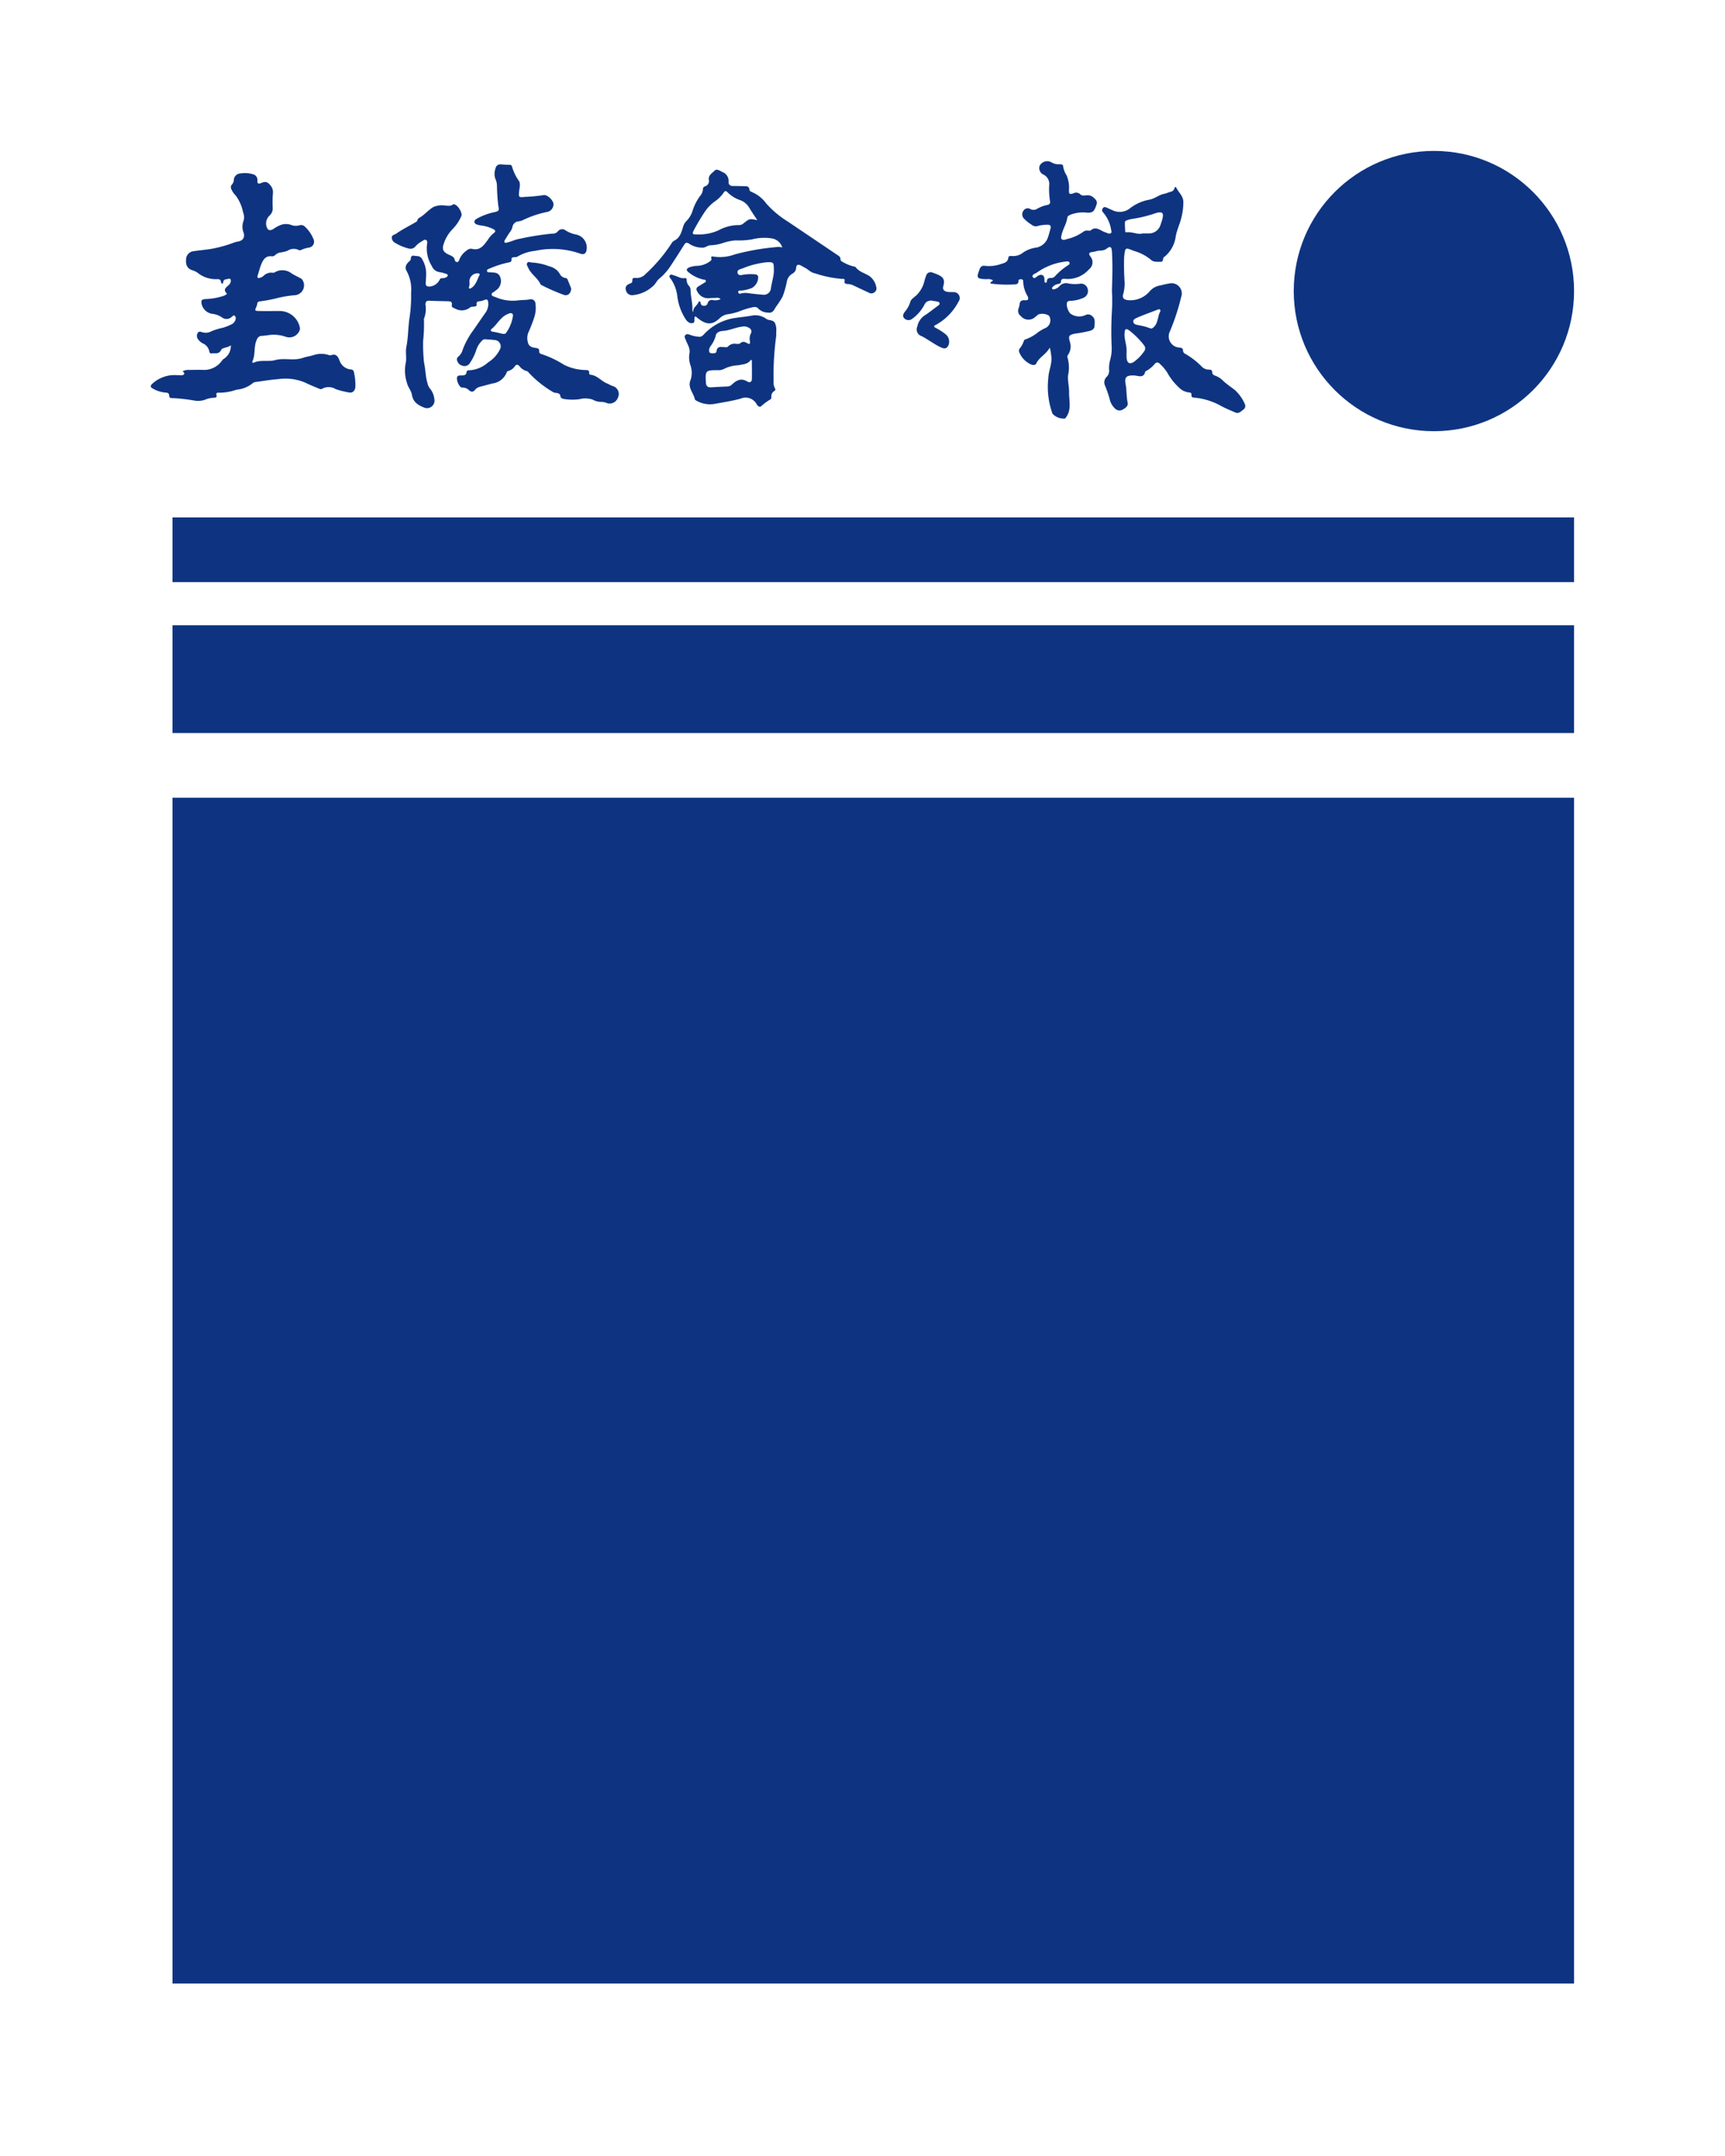
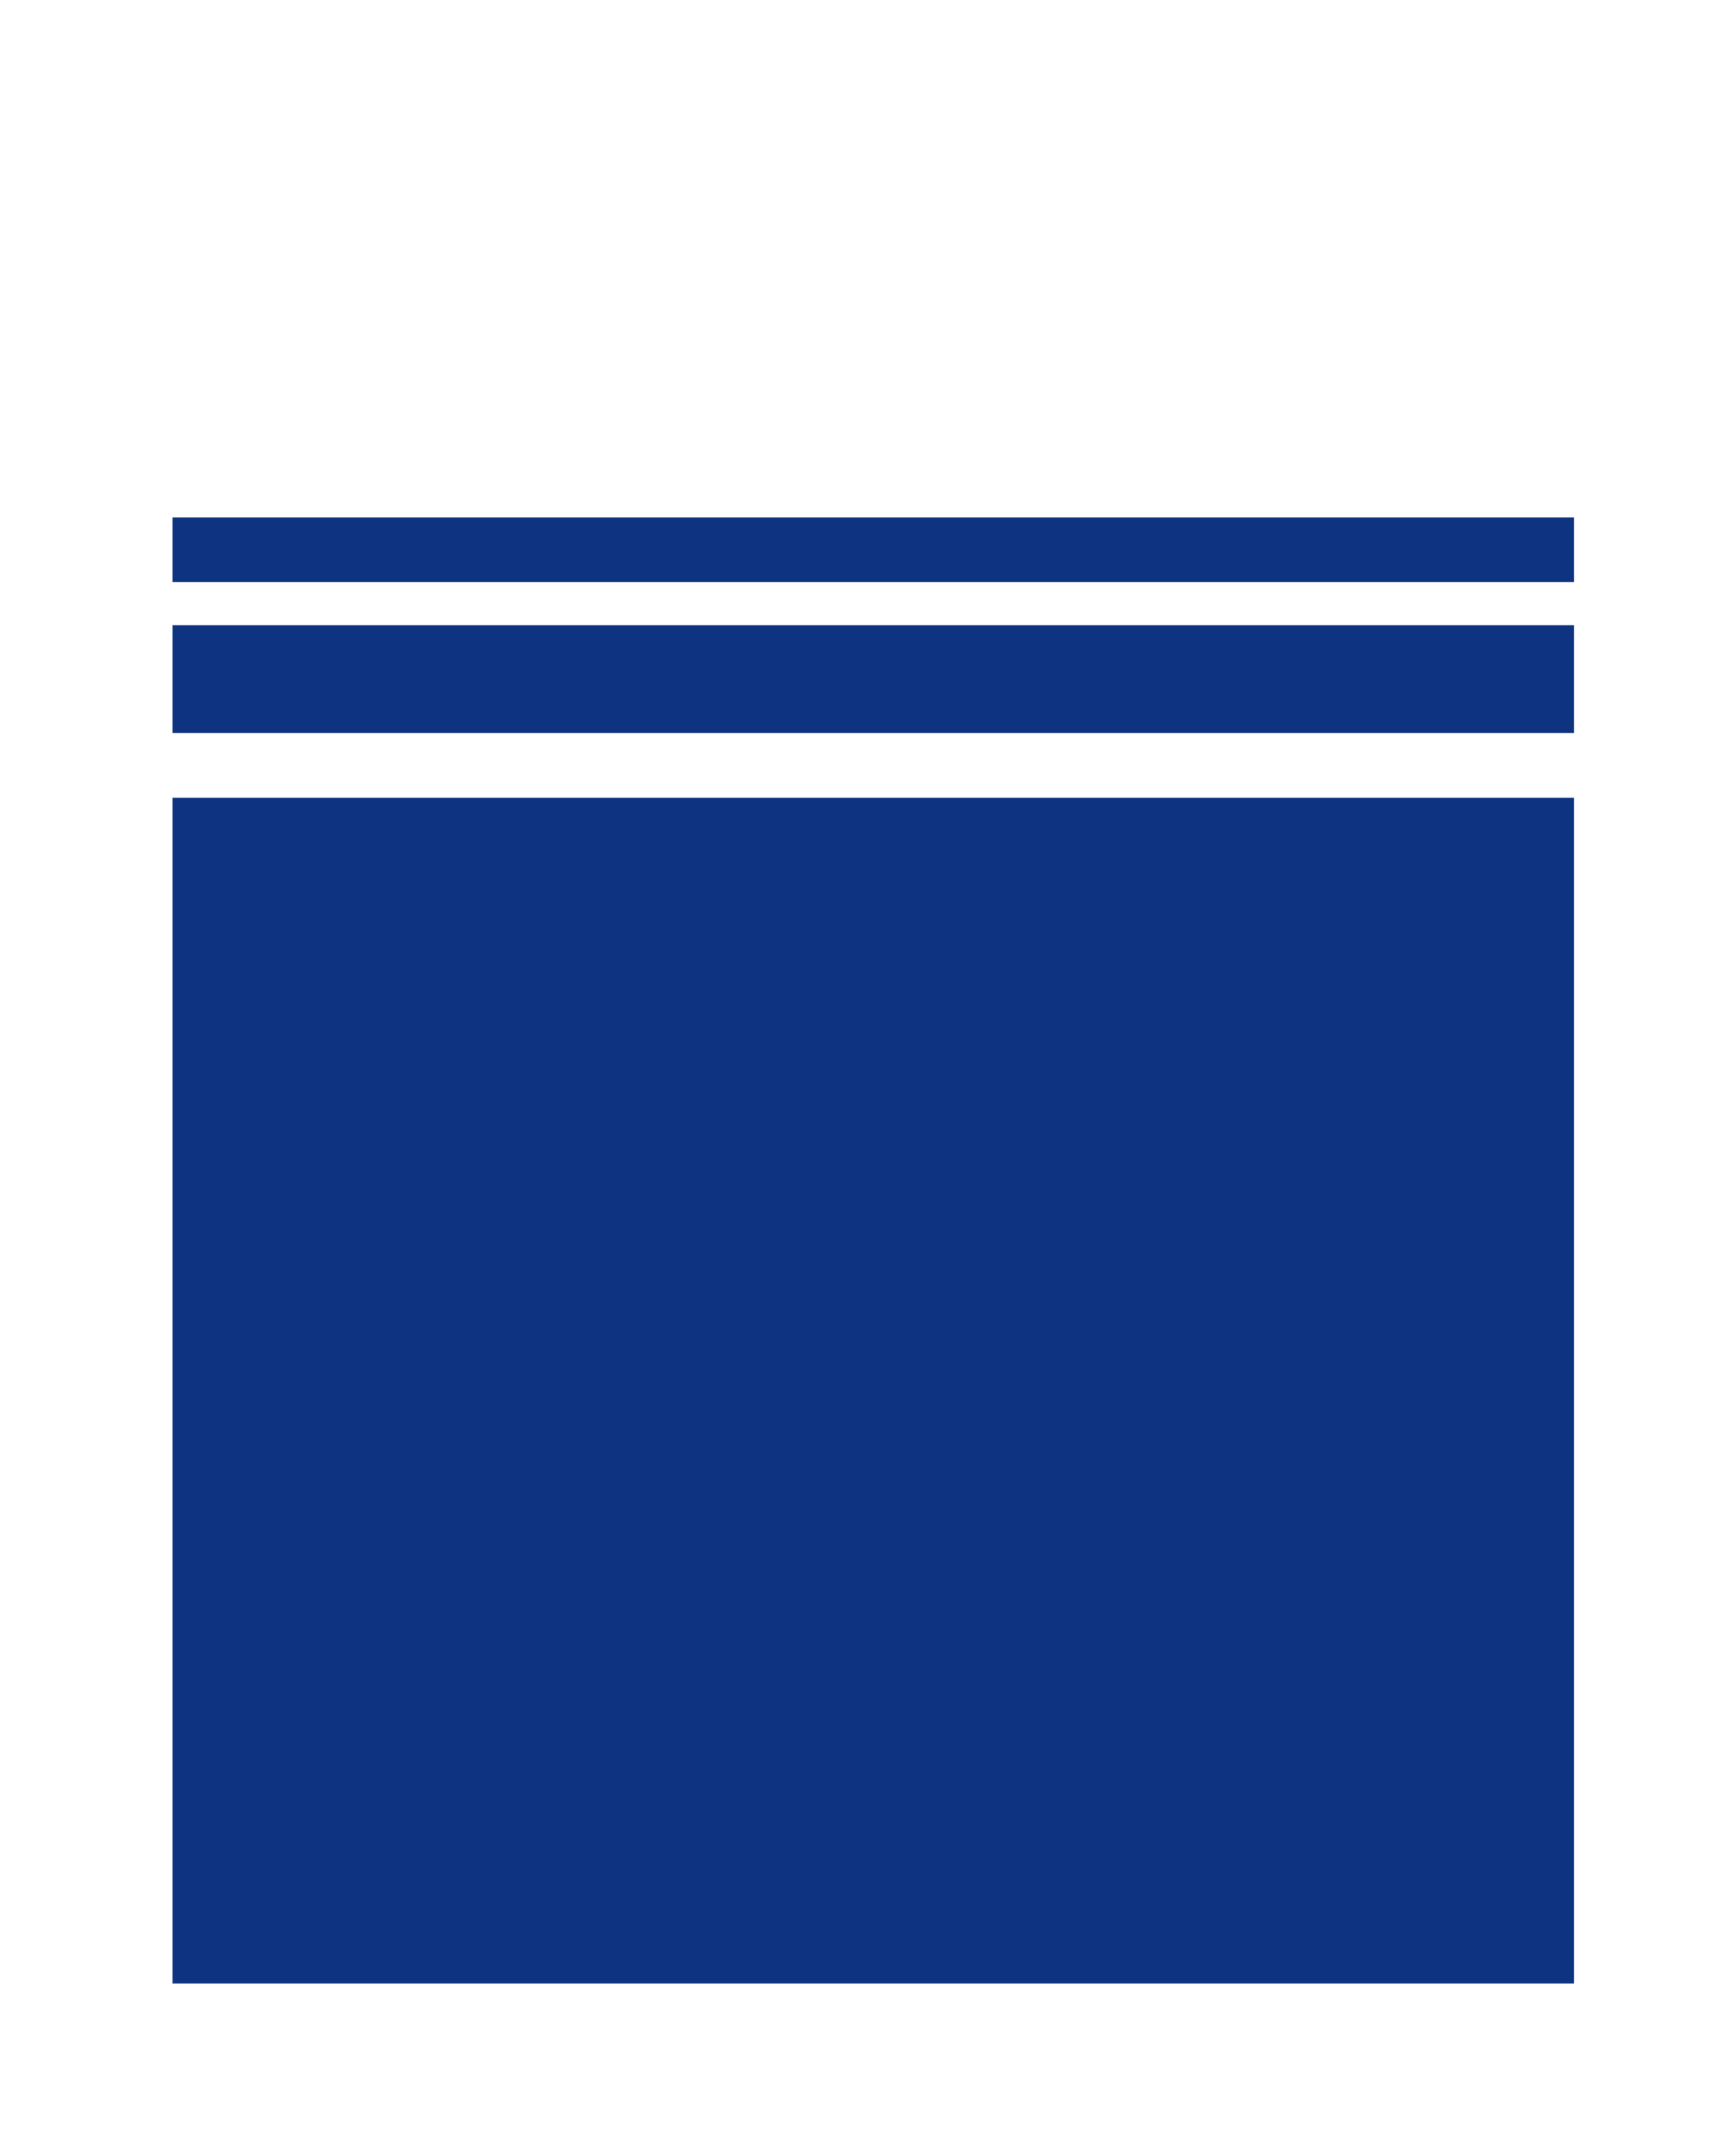
<svg xmlns="http://www.w3.org/2000/svg" width="80" height="100" viewBox="0 0 80 100">
  <defs>
    <clipPath id="a">
-       <rect width="50.751" height="11.965" transform="translate(0 0)" fill="#0e3481" />
-     </clipPath>
+       </clipPath>
  </defs>
  <rect width="80" height="100" fill="#fff" />
  <rect width="65" height="3" transform="translate(8 24)" fill="#0e3481" />
  <rect width="65" height="5" transform="translate(8 29)" fill="#0e3481" />
  <g transform="translate(7 7.47)">
    <g clip-path="url(#a)">
-       <path d="M270.828,8.674c-.169.3-.479.426-.612.713-.042.089-.151.084-.241.048a1.047,1.047,0,0,1-.546-.559.178.178,0,0,1,.02-.186,1,1,0,0,0,.186-.34.112.112,0,0,1,.087-.081,1.964,1.964,0,0,0,.585-.335,2.129,2.129,0,0,1,.356-.2.394.394,0,0,0,.14-.562.571.571,0,0,0-.5-.053c-.041.035-.079.072-.122.1a.46.46,0,0,1-.683-.03.3.3,0,0,1-.112-.332.9.9,0,0,0,.052-.188c.01-.165.089-.228.253-.213.132.012.187-.034.126-.18a1.418,1.418,0,0,1-.209-.687c.006-.069-.037-.111-.111-.107-.057,0-.114.016-.11.088.007.13-.087.147-.176.151a5.408,5.408,0,0,1-1.119-.042c-.012-.093.085-.079.116-.147a.461.461,0,0,0-.3-.052c-.459-.017-.48-.049-.317-.47a.2.2,0,0,1,.229-.151,1.676,1.676,0,0,0,.706-.066c.16-.059.371-.071.394-.316.008-.081.1-.078.162-.074a.717.717,0,0,0,.538-.17,1.44,1.44,0,0,1,.616-.222.71.71,0,0,0,.524-.484c.047-.127.075-.262.113-.392s-.014-.186-.15-.181a1.691,1.691,0,0,0-.424.054.3.3,0,0,1-.3-.055,1.72,1.72,0,0,1-.37-.3.286.286,0,0,1,0-.362.23.23,0,0,1,.318-.061.306.306,0,0,0,.318-.022,1.581,1.581,0,0,1,.467-.173.136.136,0,0,0,.119-.182,3.55,3.55,0,0,1-.037-.725.482.482,0,0,0-.266-.5.33.33,0,0,1-.174-.416.4.4,0,0,1,.54-.156.656.656,0,0,0,.375.094c.071,0,.166,0,.17.088a1.111,1.111,0,0,0,.162.427,1.445,1.445,0,0,1,.111.675c-.007.191.027.216.205.157a.274.274,0,0,1,.325.05c.079.08.193.043.291.044a.4.4,0,0,1,.3.086c.1.093.216.174.157.343-.112.323-.166.369-.409.378a1.59,1.59,0,0,0-.805.093c-.057.033-.131.057-.14.127-.036.287-.207.528-.266.806-.014.068-.051.145.008.2s.148.027.219,0a2.128,2.128,0,0,0,.792-.353.269.269,0,0,1,.188-.045c.047,0,.112.015.14-.009.267-.228.465.034.691.09a1.337,1.337,0,0,0,.131.053c.113.015.17-.021.131-.151a1.611,1.611,0,0,0-.374-.825.14.14,0,0,1-.012-.2c.056-.075.123-.049.192-.017s.163.073.244.109a.766.766,0,0,0,.846-.105,2.072,2.072,0,0,1,.872-.379c.254-.045.444-.226.693-.273.093-.017.18-.064.272-.086s.176-.063.2-.175c.009-.049.061-.08.086-.024.1.217.315.376.326.641a2.82,2.82,0,0,1-.074.677c-.069.349-.245.661-.29,1.019a1.466,1.466,0,0,1-.467.833c-.025.025-.062.04-.082.068-.046.068-.012.206-.135.2-.158,0-.347.021-.462-.1a2.168,2.168,0,0,0-.8-.41c-.4-.166-.38-.152-.434.272a11.629,11.629,0,0,0,.021,1.182,1.859,1.859,0,0,1-.061.543c-.061.187.019.267.212.293a1.175,1.175,0,0,0,1.01-.408.806.806,0,0,1,.511-.277,4.338,4.338,0,0,1,.47-.1.477.477,0,0,1,.48.642,9.945,9.945,0,0,1-.526,1.6.52.52,0,0,0,.452.742c.1.013.159.035.16.142a.165.165,0,0,0,.092.142,3.509,3.509,0,0,1,.76.581.472.472,0,0,0,.366.158c.076,0,.133.026.134.108,0,.112.072.151.163.181a.989.989,0,0,1,.363.246c.169.157.367.282.546.428a1.916,1.916,0,0,1,.442.63.207.207,0,0,1-.076.269c-.107.073-.208.2-.366.125-.228-.1-.463-.192-.679-.314a3.1,3.1,0,0,0-1.218-.373c-.078-.008-.146-.017-.133-.121.011-.088-.042-.117-.116-.121a.765.765,0,0,1-.482-.244,2.688,2.688,0,0,1-.523-.671,1.978,1.978,0,0,0-.356-.418.139.139,0,0,0-.219,0,1.348,1.348,0,0,1-.424.347c-.01,0-.024.014-.026.023-.059.282-.261.212-.448.182a.843.843,0,0,0-.125-.007c-.313,0-.393.092-.336.406.052.285.033.576.095.862.033.151-.112.252-.24.321a.291.291,0,0,1-.359-.067.816.816,0,0,1-.233-.413,5.2,5.2,0,0,0-.218-.637.355.355,0,0,1,.077-.409.388.388,0,0,0,.111-.319,1.42,1.42,0,0,1,.057-.491,2.022,2.022,0,0,0,.064-.545,16.047,16.047,0,0,1,.01-1.7,7.994,7.994,0,0,0,0-.947c.02-.6.038-1.206,0-1.809-.015-.224-.073-.265-.254-.127-.15.115-.322.064-.478.113a.9.9,0,0,1-.157.034c-.157.02-.223.055-.1.224a.41.41,0,0,1-.076.584,1.31,1.31,0,0,1-1.066.444c-.106-.007-.235-.034-.236.15,0,.065-.086.073-.142.087a.418.418,0,0,0-.231.126c-.023.027-.052.057-.028.093a.083.083,0,0,0,.1.021.49.49,0,0,0,.241-.147.4.4,0,0,1,.42-.117,1.723,1.723,0,0,0,.5.013.319.319,0,0,1,.386.246.342.342,0,0,1-.192.4,1.661,1.661,0,0,1-.514.138c-.094.013-.23-.029-.266.12a.706.706,0,0,0,.159.471.7.7,0,0,0,.724.068.257.257,0,0,1,.283.046c.164.117.126.293.123.456,0,.133-.1.2-.21.235a6.265,6.265,0,0,1-.7.131c-.287.063-.312.105-.235.384a.677.677,0,0,1-.081.593.129.129,0,0,0-.03.131,1.671,1.671,0,0,1,.023.84c-.016.263.056.52.051.77-.007.382.123.795-.133,1.152a.223.223,0,0,1-.056.067.706.706,0,0,1-.58-.223,3.629,3.629,0,0,1-.194-1.653c.011-.36.2-.692.131-1.059a1.97,1.97,0,0,0-.062-.343m4.288-5.307c.117,0,.2,0,.283,0a.56.56,0,0,0,.564-.4c.028-.09.063-.179.086-.27.071-.283,0-.354-.28-.281a6.061,6.061,0,0,1-1.134.28,1.151,1.151,0,0,0-.207.053c-.062.016-.118.048-.118.115,0,.135.007.271.015.406,0,.035.031.048.065.044.257-.031.5.113.726.058m-.726,5.457a3.167,3.167,0,0,0,0,.318c.025.251.157.308.366.156a1.983,1.983,0,0,0,.441-.46.222.222,0,0,0,.006-.283,3.867,3.867,0,0,0-.686-.69c-.167-.108-.205-.08-.222.116-.024.287.107.557.093.843m-2.812-4.158a2.829,2.829,0,0,0-1.344.51c-.083.051-.256.1-.194.208.074.123.179-.029.266-.07.14-.065.236-.032.27.112a.736.736,0,0,1,.005.14c0,.036.006.074.051.08a.055.055,0,0,0,.062-.052c0-.153.094-.168.211-.165a.249.249,0,0,0,.182-.1,3.013,3.013,0,0,1,.554-.469c.052-.031.132-.072.1-.147s-.113-.05-.162-.05m4.3,2.216-.284.108c-.231.09-.466.171-.692.274-.083.038-.214.079-.2.2s.142.134.238.156a2.706,2.706,0,0,1,.532.141c.085.038.14-.012.2-.073.188-.2.154-.478.278-.7.026-.047,0-.106-.076-.106" transform="translate(-229.156 0)" fill="#0e3481" />
      <path d="M79.5,6.142c-.007.124-.01.248-.022.372s.043.174.161.178a.566.566,0,0,0,.488-.324c.028-.063.08-.063.133-.065a.347.347,0,0,0,.186-.053.09.09,0,0,0,.052-.086c-.006-.043-.041-.053-.076-.063a1.725,1.725,0,0,0-.293-.077.448.448,0,0,1-.363-.275,1.547,1.547,0,0,1-.229-1c.011-.076.036-.168-.039-.214s-.143.028-.209.064A1.059,1.059,0,0,0,79,4.832a.3.3,0,0,1-.323.092,2.228,2.228,0,0,1-.607-.254.281.281,0,0,1-.165-.256c.006-.126.126-.119.2-.172.295-.213.623-.367.933-.552.065-.039.06-.142.118-.173.25-.134.426-.362.661-.506a.941.941,0,0,1,.541-.079c.13.008.26.044.377-.045a.084.084,0,0,1,.052-.01c.17.009.414.4.342.55a2,2,0,0,1-.405.6,1.746,1.746,0,0,0-.416.7c-.083.247-.011.373.258.493.124.055.242.1.264.252a.1.1,0,0,0,.105.08c.058,0,.08-.043.094-.091a.927.927,0,0,1,.346-.44.29.29,0,0,1,.248-.08c.392.1.562-.184.742-.425a1.136,1.136,0,0,1,.252-.289c.12-.082.108-.153-.032-.214a1.812,1.812,0,0,0-.459-.143c-.071-.01-.142-.02-.211-.037s-.16-.046-.177-.13.064-.132.13-.171a2.879,2.879,0,0,1,.836-.3c.154-.034.189-.094.146-.246a8.7,8.7,0,0,1-.067-.971.821.821,0,0,0-.049-.259.68.68,0,0,1-.038-.478c.039-.2.125-.273.32-.251.118.013.237.014.356.017a.1.1,0,0,1,.107.074,2.091,2.091,0,0,0,.305.648c.106.13.046.332.028.5-.029.278-.022.3.249.267a8.631,8.631,0,0,0,.888-.082c.153-.033.418.206.453.389a.36.36,0,0,1-.288.39,4.666,4.666,0,0,0-1.13.38.626.626,0,0,1-.187.055.314.314,0,0,0-.3.28.671.671,0,0,1-.134.248q-.107.163-.208.331c-.021.034-.047.077-.017.116s.076.017.116.008c.2-.045.377-.141.581-.172a12.564,12.564,0,0,1,1.514-.24.313.313,0,0,0,.255-.1.25.25,0,0,1,.365-.046,1.422,1.422,0,0,0,.46.184.619.619,0,0,1,.512.7c-.021.192-.131.255-.31.186a3.844,3.844,0,0,0-2.073-.126,2.014,2.014,0,0,0-.833.273c-.039.027-.1.017-.157.023s-.115.014-.108.088c.01.123-.064.147-.163.161a4.444,4.444,0,0,0-.864.281c-.052.019-.129.042-.111.116s.088.046.139.052c.162.018.34-.009.446.164a.52.52,0,0,1-.1.619c-.035.032-.078.056-.111.089-.056.055-.176.074-.158.17.015.078.121.083.19.115a1.965,1.965,0,0,0,1.048.146c.177-.02.355-.012.533-.046a.21.21,0,0,1,.26.2,1.448,1.448,0,0,1-.06.646,7.124,7.124,0,0,1-.269.688.71.71,0,0,0-.02.47c.04.173.178.225.334.246.1.014.2.018.188.172-.008.086.085.113.149.13a4.672,4.672,0,0,1,.993.478,2.291,2.291,0,0,0,1,.247c.1,0,.185.008.175.14a.067.067,0,0,0,.056.079c.313.025.5.294.764.4.088.035.169.088.258.121a.382.382,0,0,1,.257.538.407.407,0,0,1-.527.251.651.651,0,0,0-.243-.05.791.791,0,0,1-.4-.105,1.092,1.092,0,0,0-.632-.017,2.616,2.616,0,0,1-.694-.011c-.082-.015-.161-.041-.173-.128-.017-.128-.1-.142-.2-.156a.335.335,0,0,1-.136-.036,4.909,4.909,0,0,1-1.135-.906c-.023-.029-.042-.058-.079-.066a.635.635,0,0,1-.35-.232c-.069-.079-.132-.091-.206-.006a.538.538,0,0,1-.325.232.1.1,0,0,0-.059.06.814.814,0,0,1-.666.517c-.184.047-.368.1-.552.146a.444.444,0,0,0-.255.152c-.086.112-.178.1-.274.016a.417.417,0,0,0-.319-.124c-.139.009-.306-.4-.219-.515.047-.061.119-.043.182-.047.109-.006.221,0,.239-.153a.092.092,0,0,1,.1-.085,1.428,1.428,0,0,0,.9-.368,1.472,1.472,0,0,0,.543-.593.294.294,0,0,0-.256-.445c-.135-.018-.272-.022-.409-.035a.193.193,0,0,0-.171.077,1.072,1.072,0,0,0-.261.44,2.354,2.354,0,0,1-.291.586.284.284,0,0,1-.341.124.335.335,0,0,1-.253-.251.152.152,0,0,1,.063-.173A.647.647,0,0,0,81.2,9.6a3.758,3.758,0,0,1,.394-.754c.228-.318.443-.645.671-.963a.679.679,0,0,0,.109-.472c-.009-.115-.065-.141-.168-.1a.882.882,0,0,1-.2.059c-.1.011-.191.012-.164.159.011.061-.054.083-.111.091s-.149,0-.189.037a.622.622,0,0,1-.708.051c-.1-.036-.164-.064-.144-.178s-.05-.153-.155-.156c-.3-.006-.594-.013-.891-.025-.133-.006-.176.049-.177.178a1.245,1.245,0,0,1-.071.66.052.052,0,0,0,0,.035,7.077,7.077,0,0,1-.037.983,7.828,7.828,0,0,0,.041,1.009c.071.317.065.644.159.956a.578.578,0,0,0,.109.241.926.926,0,0,1,.211.5.349.349,0,0,1-.441.406c-.284-.107-.542-.246-.6-.609-.029-.189-.185-.348-.23-.55a1.833,1.833,0,0,1-.064-.887c.062-.246-.014-.525.036-.776.085-.432.081-.87.139-1.3A6.688,6.688,0,0,0,78.8,6.976,1.8,1.8,0,0,0,78.61,6c-.119-.182-.059-.332.109-.483.026-.023.063-.052.064-.08.005-.107.024-.2.159-.174s.293-.023.389.193a1.292,1.292,0,0,1,.167.688m3.566,2.743c.067,0,.11,0,.135-.04a1.755,1.755,0,0,0,.324-.794c.013-.109-.057-.148-.16-.119a.792.792,0,0,0-.1.041c-.327.14-.47.475-.732.685a.066.066,0,0,0,.032.122c.177.022.348.073.5.106M81.488,6.7c-.006.029-.018.062.013.08s.067-.007.1-.027c.212-.143.264-.385.372-.592.024-.047-.006-.074-.059-.082a.374.374,0,0,0-.409.374.678.678,0,0,1-.012.246" transform="translate(-66.735 -0.87)" fill="#0e3481" />
-       <path d="M1.47,13.113a.567.567,0,0,1,.3-.061c.238,0,.477-.011.715,0a1.014,1.014,0,0,0,.8-.418c.032-.034.056-.081.1-.1a.7.7,0,0,0,.319-.625c-.148.123-.389.1-.442.207-.11.229-.284.145-.438.17A.091.091,0,0,1,2.71,12.2a.518.518,0,0,0-.311-.382.61.61,0,0,1-.189-.158.266.266,0,0,1-.047-.313c.065-.116.17-.053.256-.033a.529.529,0,0,0,.375-.05A2.833,2.833,0,0,1,3.32,11.1a2.282,2.282,0,0,0,.4-.155.343.343,0,0,0,.194-.2c.022-.067.037-.148-.027-.2s-.1.025-.15.055a.344.344,0,0,1-.443.016,1,1,0,0,0-.411-.162A.59.59,0,0,1,2.352,10c-.034-.182,0-.221.184-.236a2.883,2.883,0,0,0,.772-.128.541.541,0,0,0,.22-.111c-.139-.164-.134-.222.028-.364a.818.818,0,0,0,.066-.06A.246.246,0,0,0,3.7,8.876a.069.069,0,0,0-.1-.05c-.09.028-.215,0-.244.134-.007.033,0,.081-.047.086S3.253,9,3.247,8.96c-.015-.1-.084-.123-.169-.118a1.343,1.343,0,0,1-.927-.307,1.03,1.03,0,0,0-.26-.115c-.2-.08-.285-.232-.262-.5a.39.39,0,0,1,.342-.374c.258-.039.519-.061.778-.1a5.883,5.883,0,0,0,1.1-.3A.978.978,0,0,1,4.02,7.1c.235-.035.346-.177.279-.41a.744.744,0,0,1,0-.563.624.624,0,0,0-.03-.4,1.883,1.883,0,0,0-.34-.766.954.954,0,0,1-.2-.292.186.186,0,0,1,.036-.226.331.331,0,0,0,.08-.211.32.32,0,0,1,.308-.294,1.274,1.274,0,0,1,.565.034.274.274,0,0,1,.221.3c-.012.127.042.166.156.118.15-.064.275-.1.409.061a.485.485,0,0,1,.154.4,4.965,4.965,0,0,0-.01.691.451.451,0,0,1-.13.336.5.5,0,0,0-.164.5c.058.2.148.239.326.135a1.48,1.48,0,0,1,.262-.15.7.7,0,0,1,.545-.041.608.608,0,0,0,.4.023.246.246,0,0,1,.25.059,1.573,1.573,0,0,1,.408.6.273.273,0,0,1-.2.371,1.4,1.4,0,0,0-.39.118.12.12,0,0,1-.1,0,.5.5,0,0,0-.508.026,1.329,1.329,0,0,1-.309.081.472.472,0,0,0-.272.119.187.187,0,0,1-.161.063c-.275-.035-.395.146-.481.353-.072.174-.119.359-.174.541-.032.105.018.134.111.1A.417.417,0,0,0,5.21,8.7a.509.509,0,0,1,.437-.156.137.137,0,0,0,.087-.015.7.7,0,0,1,.8.054c.126.078.262.14.392.211a.239.239,0,0,1,.085.062.46.46,0,0,1-.307.728,5.156,5.156,0,0,0-.923.156,6.661,6.661,0,0,1-.749.135.106.106,0,0,0-.1.1.552.552,0,0,1-.037.136c-.087.2-.087.2.136.208.309.006.619,0,.929,0a.956.956,0,0,1,.946.768.2.2,0,0,1-.008.122.51.51,0,0,1-.662.3,1.7,1.7,0,0,0-.872-.057c-.059,0-.118.017-.177.017-.186,0-.247.08-.314.27-.1.3-.03.616-.161.9-.03.064,0,.1.065.071.318-.138.665-.025.987-.114.418-.115.855.043,1.271-.1.157-.054.324-.078.484-.124a1.147,1.147,0,0,1,.736-.009.141.141,0,0,0,.087.01c.254-.1.34.073.411.258a.608.608,0,0,0,.524.4.139.139,0,0,1,.138.129,2.7,2.7,0,0,1,.066.669c-.008.19-.131.309-.313.265a3.758,3.758,0,0,1-.6-.152.625.625,0,0,0-.628-.016c-.061.042-.126,0-.186-.022-.2-.086-.4-.163-.588-.258A2.34,2.34,0,0,0,5.9,13.48c-.336.024-.667.08-1,.126a.306.306,0,0,0-.183.063,1.352,1.352,0,0,1-.75.3,2.42,2.42,0,0,1-.835.14c-.063-.008-.12.022-.093.108.034.109-.047.125-.119.125a1.2,1.2,0,0,0-.432.1,1,1,0,0,1-.476.031,8.1,8.1,0,0,0-1.046-.116c-.074,0-.118-.029-.119-.1,0-.129-.077-.154-.187-.155a1.419,1.419,0,0,1-.588-.195c-.11-.051-.094-.137-.022-.2a1.515,1.515,0,0,1,1-.416c.119,0,.238.006.357.008a.132.132,0,0,0,.127-.049c.037-.062-.022-.094-.07-.137" transform="translate(0 -3.364)" fill="#0e3481" />
      <path d="M156.746,9.7c-.054.112.04.278-.116.3s-.275-.109-.345-.238a2.474,2.474,0,0,1-.353-1.014,1.772,1.772,0,0,0-.295-.79c-.031-.053-.1-.1-.055-.172s.131-.018.2,0c.165.042.311.155.5.124.059-.01.089.037.085.09a.386.386,0,0,0,.119.286.3.3,0,0,1,.061.2c.006.3.1.6.083.9a.178.178,0,0,0,.043.106c-.03-.213.175-.3.236-.457a.078.078,0,0,1,.049-.046c.036,0,.048.029.052.059.011.087.047.143.145.146a.165.165,0,0,0,.187-.126.192.192,0,0,1,.236-.139.583.583,0,0,0,.361-.043.215.215,0,0,0-.2-.06c-.107.006-.214,0-.321.017a.558.558,0,0,1-.557-.307c-.067-.1-.057-.174.042-.237s.171-.105.257-.158c.04-.025.1-.041.094-.1s-.07-.056-.113-.063a1.658,1.658,0,0,1-.682-.334c-.124-.089-.116-.171.024-.231a1.152,1.152,0,0,1,.384-.071,1.073,1.073,0,0,0,.565-.2c.049-.035.1-.064.077-.141-.033-.109.035-.1.109-.089a1.958,1.958,0,0,0,.974-.1,11.157,11.157,0,0,1,2.035-.349.642.642,0,0,1,.172.029.6.6,0,0,0-.5-.425,2.24,2.24,0,0,0-.9.047,3.713,3.713,0,0,1-.764.047,2.447,2.447,0,0,0-.523.1,2.137,2.137,0,0,1-.645.127c-.124,0-.21.1-.336.109a1.093,1.093,0,0,1-.659-.187c-.11-.071-.161-.044-.223.056-.217.346-.436.691-.663,1.031a2.618,2.618,0,0,1-.5.547c-.119.1-.172.261-.306.358a1.6,1.6,0,0,1-.914.4.292.292,0,0,1-.321-.243c-.042-.158.05-.243.188-.294.064-.024.121-.052.113-.137-.012-.125.077-.139.163-.126a.552.552,0,0,0,.456-.187,7.375,7.375,0,0,0,1.211-1.435.292.292,0,0,1,.1-.1c.277-.129.344-.393.423-.646a.62.62,0,0,1,.144-.259,1.177,1.177,0,0,0,.3-.5,2.284,2.284,0,0,1,.346-.675.527.527,0,0,0,.131-.323c0-.068.046-.105.106-.128a.25.25,0,0,0,.167-.3c-.027-.215.157-.311.271-.426.093-.093.232,0,.345.061a.442.442,0,0,1,.3.454c-.01.129.07.2.2.2.19,0,.381.005.571.009.1,0,.178.024.192.14a.138.138,0,0,0,.093.121,1.6,1.6,0,0,1,.692.543,4.488,4.488,0,0,0,1.007.841l2.287,1.543c.074.05.151.091.148.2,0,.074.067.108.125.138a1.784,1.784,0,0,0,.477.194c.035.007.082.011.1.035.16.217.421.275.633.409a.816.816,0,0,1,.328.531.207.207,0,0,1-.082.221.223.223,0,0,1-.25.031c-.231-.109-.463-.215-.693-.326a.74.74,0,0,0-.271-.082c-.1-.007-.213,0-.171-.168.017-.069-.068-.077-.118-.071a5.141,5.141,0,0,1-1.268-.261c-.173-.024-.3-.173-.448-.251-.069-.035-.134-.076-.2-.111-.123-.061-.207-.042-.219.113a.314.314,0,0,1-.175.267.537.537,0,0,0-.259.384,4.119,4.119,0,0,1-.193.679,4.148,4.148,0,0,1-.315.483c-.077.136-.146.3-.37.26a.631.631,0,0,1-.444-.187c-.079-.1-.21-.074-.319-.048a3.623,3.623,0,0,0-.477.146,2.758,2.758,0,0,1-.6.163.682.682,0,0,0-.383.177c-.365.352-.654.325-1.09-.044a.594.594,0,0,0-.051-.033m2.872-4.466c-.138-.211-.258-.384-.367-.565a.8.8,0,0,0-.426-.359,1.5,1.5,0,0,1-.584-.364c-.078-.08-.129-.065-.181.018a1.554,1.554,0,0,1-.4.4,1.873,1.873,0,0,0-.459.466,9.916,9.916,0,0,0-.519.869c-.089.172-.072.207.127.2a2.2,2.2,0,0,0,1.009-.187,1.957,1.957,0,0,1,.957-.245.315.315,0,0,0,.21-.082c.278-.223.279-.222.637-.146m.767,2.347c0-.035,0-.071,0-.106-.006-.282-.024-.3-.312-.29a3.984,3.984,0,0,0-1.152.291c-.1.033-.256.061-.218.208s.191.088.293.076a2.214,2.214,0,0,1,.5-.015c.068.007.145.019.161.111a.579.579,0,0,1-.29.523,1.7,1.7,0,0,1-.535.123c-.043,0-.11,0-.1.07s.065.084.123.063a.892.892,0,0,1,.405-.006c.2.022.4.047.6.061a.33.33,0,0,0,.381-.247c.036-.291.136-.569.147-.862" transform="translate(-131.52 -2.481)" fill="#0e3481" />
      <path d="M176.949,50.9a13.217,13.217,0,0,0-.123,2.138.554.554,0,0,0,.056.309.086.086,0,0,1-.03.136.28.28,0,0,0-.131.273c0,.042-.005.092-.043.111a2.7,2.7,0,0,0-.428.316.1.1,0,0,1-.144-.01.325.325,0,0,1-.06-.066.582.582,0,0,0-.759-.27c-.378.1-.765.164-1.149.231a1.269,1.269,0,0,1-.882-.133c-.03-.018-.076-.039-.081-.065-.06-.308-.366-.553-.191-.931a1.07,1.07,0,0,0-.019-.662,1.117,1.117,0,0,1-.047-.521c.057-.245-.089-.431-.164-.638-.028-.075-.092-.158-.023-.232s.17-.031.249,0a1.568,1.568,0,0,0,.365.076c.123.023.2-.059.273-.136a2.448,2.448,0,0,1,1.325-.719c.286-.047.576-.071.863-.122a.857.857,0,0,1,.679.148.319.319,0,0,0,.13.052c.235.041.28.088.325.32.026.131-.006.259.007.389m-1.131,1.168-.043-.033c-.142.217-.368.207-.579.257a1.683,1.683,0,0,0-.615.141.6.6,0,0,1-.357.087c-.553,0-.568.02-.538.573.009.166.083.232.249.221.243-.017.487-.025.731-.037a.318.318,0,0,0,.213-.078c.21-.2.427-.338.726-.153.1.06.21.036.213-.113.006-.289,0-.578,0-.867m-1.982-.506c-.01.1.019.165.095.174.093.01.236.013.246-.084.027-.258.2-.2.353-.2.066,0,.138.025.185-.031a.415.415,0,0,1,.373-.121c.065,0,.143.019.19-.026.11-.1.207-.074.319-.006s.157.036.129-.1a.529.529,0,0,1,.045-.346.183.183,0,0,0-.077-.257.417.417,0,0,0-.318-.064c-.311.034-.595.183-.91.2-.135.009-.3.072-.322.214a1.328,1.328,0,0,1-.248.5.743.743,0,0,0-.06.135" transform="translate(-147.947 -42.814)" fill="#0e3481" />
      <path d="M244.671,37.261c-.144.026-.235.025-.324.19a1.834,1.834,0,0,1-.59.676.27.27,0,0,1-.347-.038c-.1-.1-.045-.206.023-.3a1.237,1.237,0,0,0,.254-.457c.025-.117.175-.213.281-.305a1.353,1.353,0,0,0,.381-.689,2.2,2.2,0,0,1,.072-.219.218.218,0,0,1,.311-.145c.078.03.158.055.233.09.279.128.334.253.25.553-.035.126.038.223.2.247.088.013.178.006.267.011a.276.276,0,0,1,.241.445,2.585,2.585,0,0,1-1.053,1.076c-.1.046-.1.088,0,.14a2.663,2.663,0,0,1,.464.3.437.437,0,0,1,.111.53c-.082.155-.212.131-.339.072-.313-.145-.585-.364-.891-.521a.325.325,0,0,1-.2-.449.791.791,0,0,1,.324-.5c.215-.138.413-.3.619-.452.043-.032.1-.062.087-.124s-.072-.072-.124-.082c-.088-.016-.176-.029-.248-.041" transform="translate(-208.472 -30.796)" fill="#0e3481" />
      <path d="M123.674,33.872c0,.237-.17.381-.366.294a8.879,8.879,0,0,1-1.008-.443c-.015-.009-.037-.017-.043-.031-.129-.3-.445-.468-.574-.771-.032-.075-.1-.146-.045-.229s.14-.013.212-.017a2.651,2.651,0,0,1,.812.178.752.752,0,0,1,.48.341.355.355,0,0,0,.261.2c.033,0,.082.02.092.045.069.155.129.313.179.438" transform="translate(-104.185 -27.969)" fill="#0e3481" />
    </g>
  </g>
-   <circle cx="6.5" cy="6.5" r="6.5" transform="translate(60 7)" fill="#0e3481" />
  <rect width="65" height="55" transform="translate(8 37)" fill="#0e3481" />
</svg>